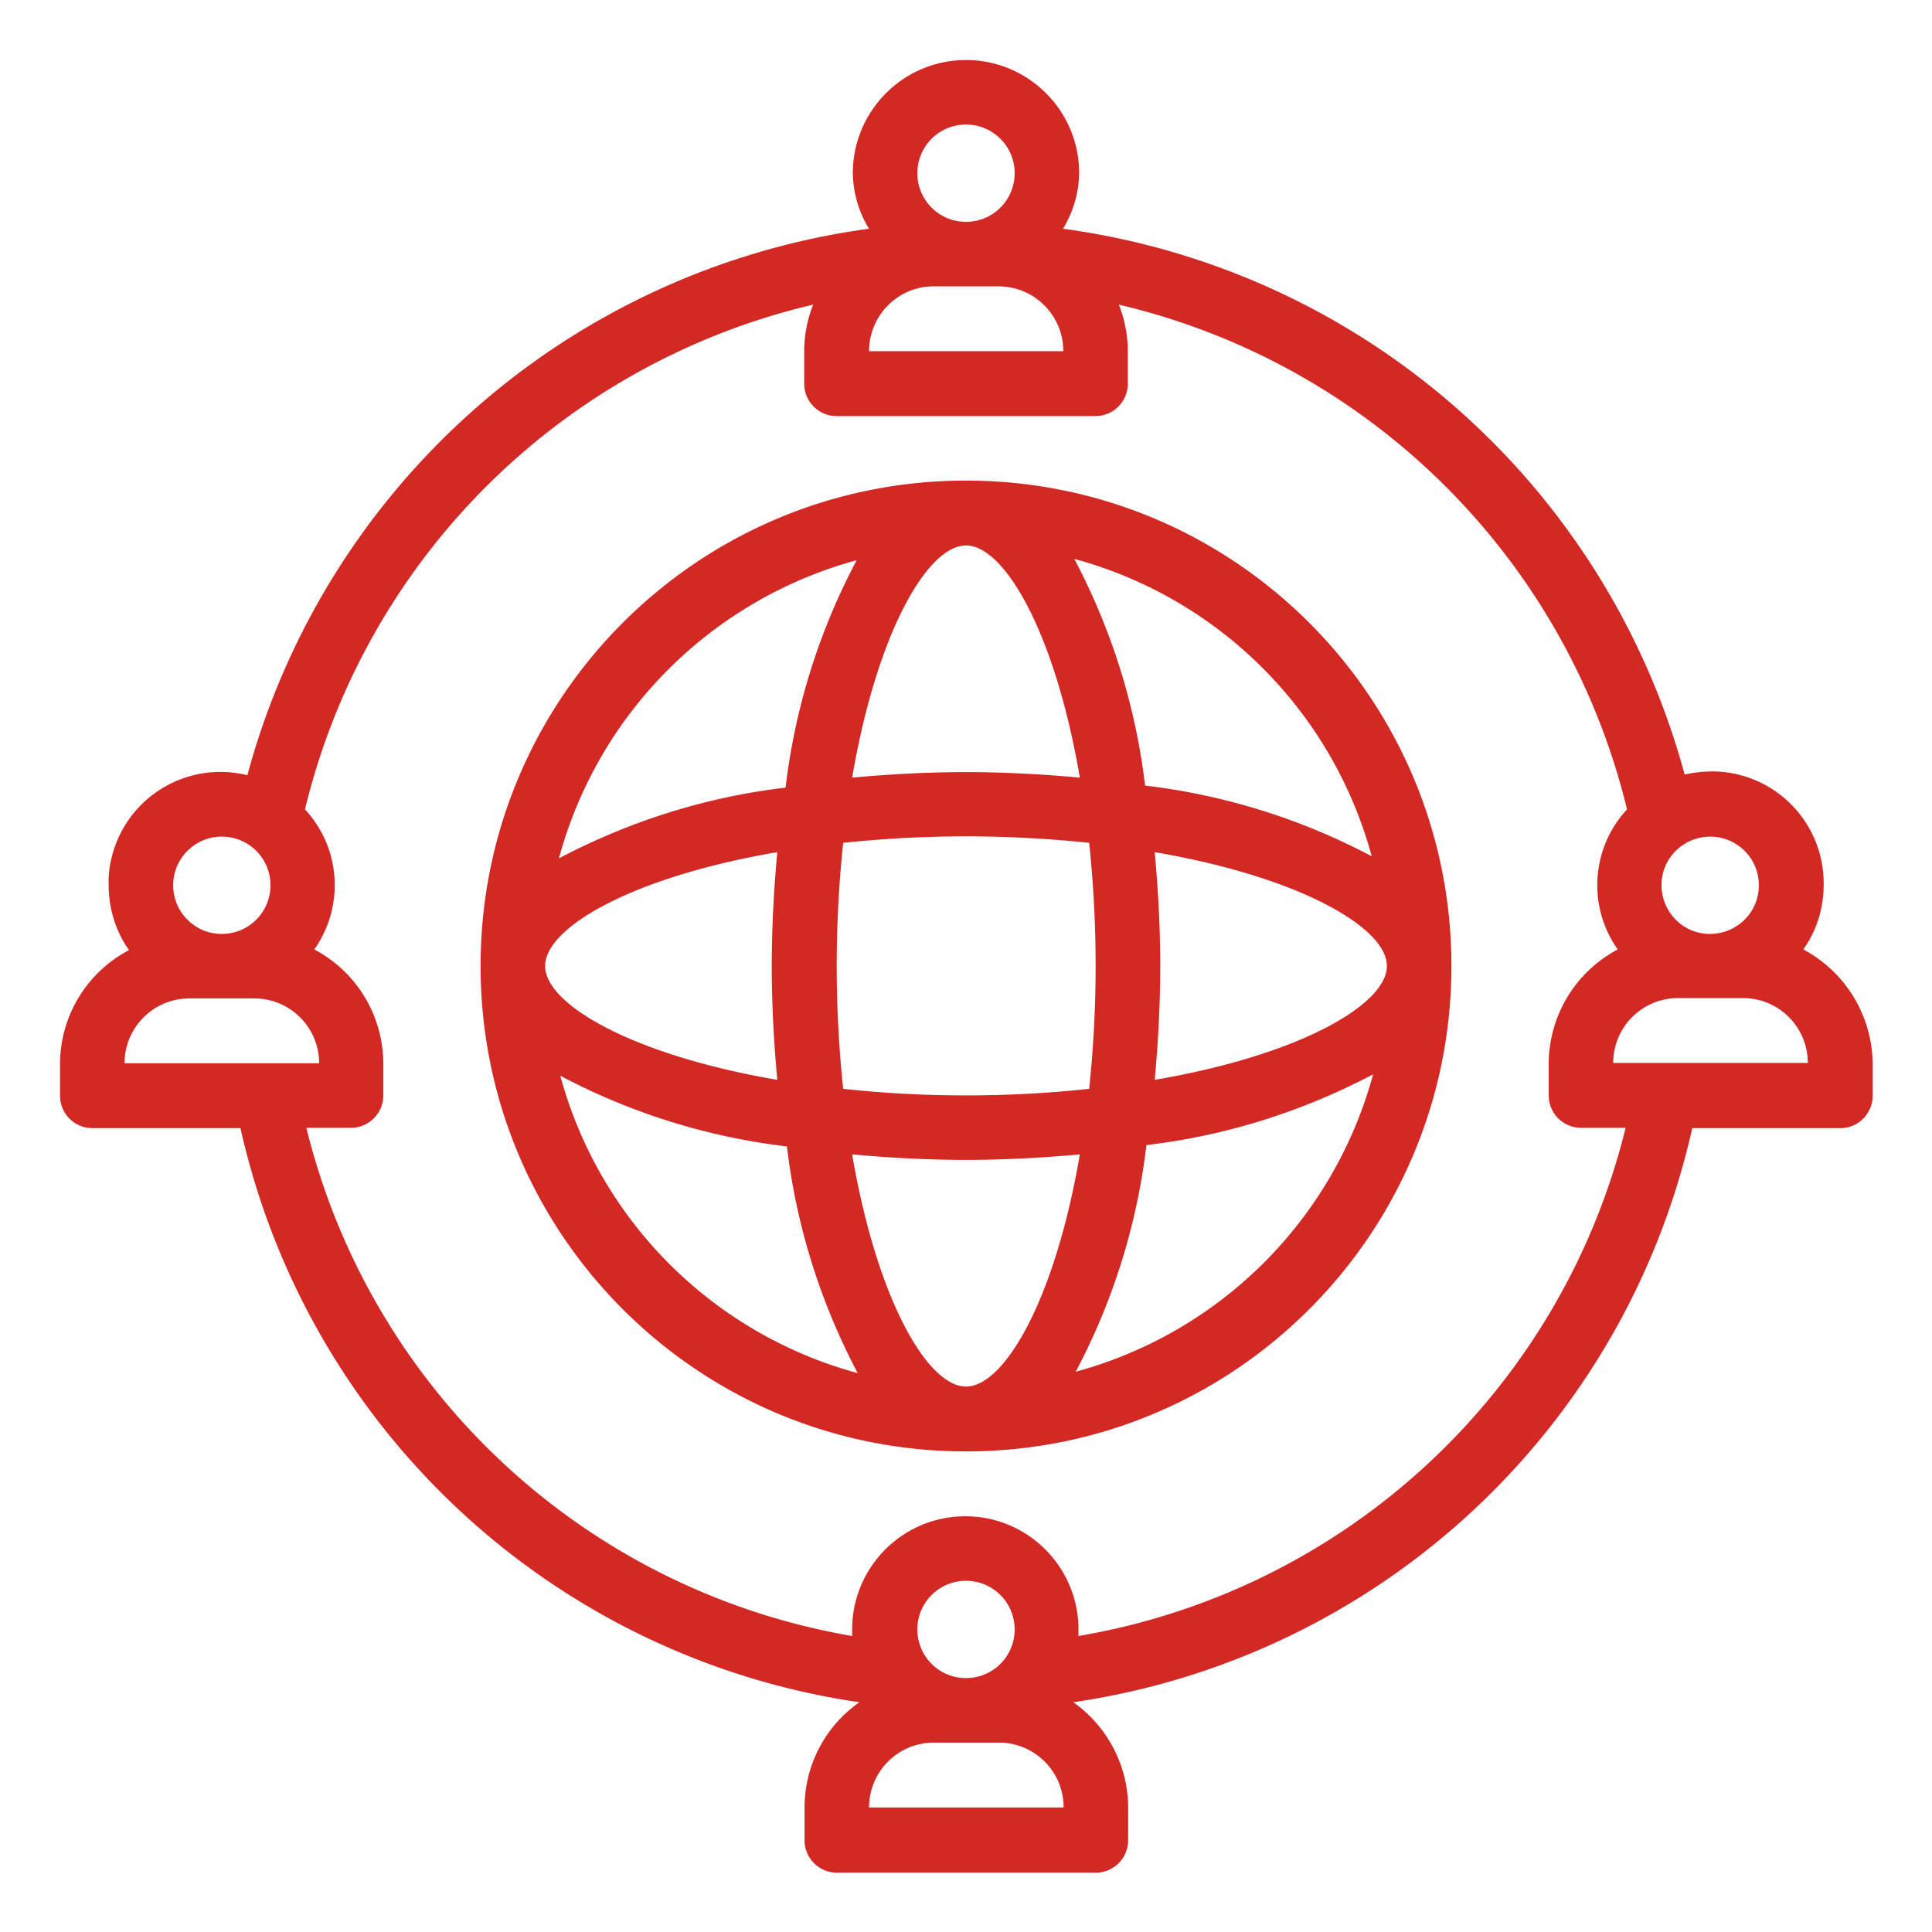
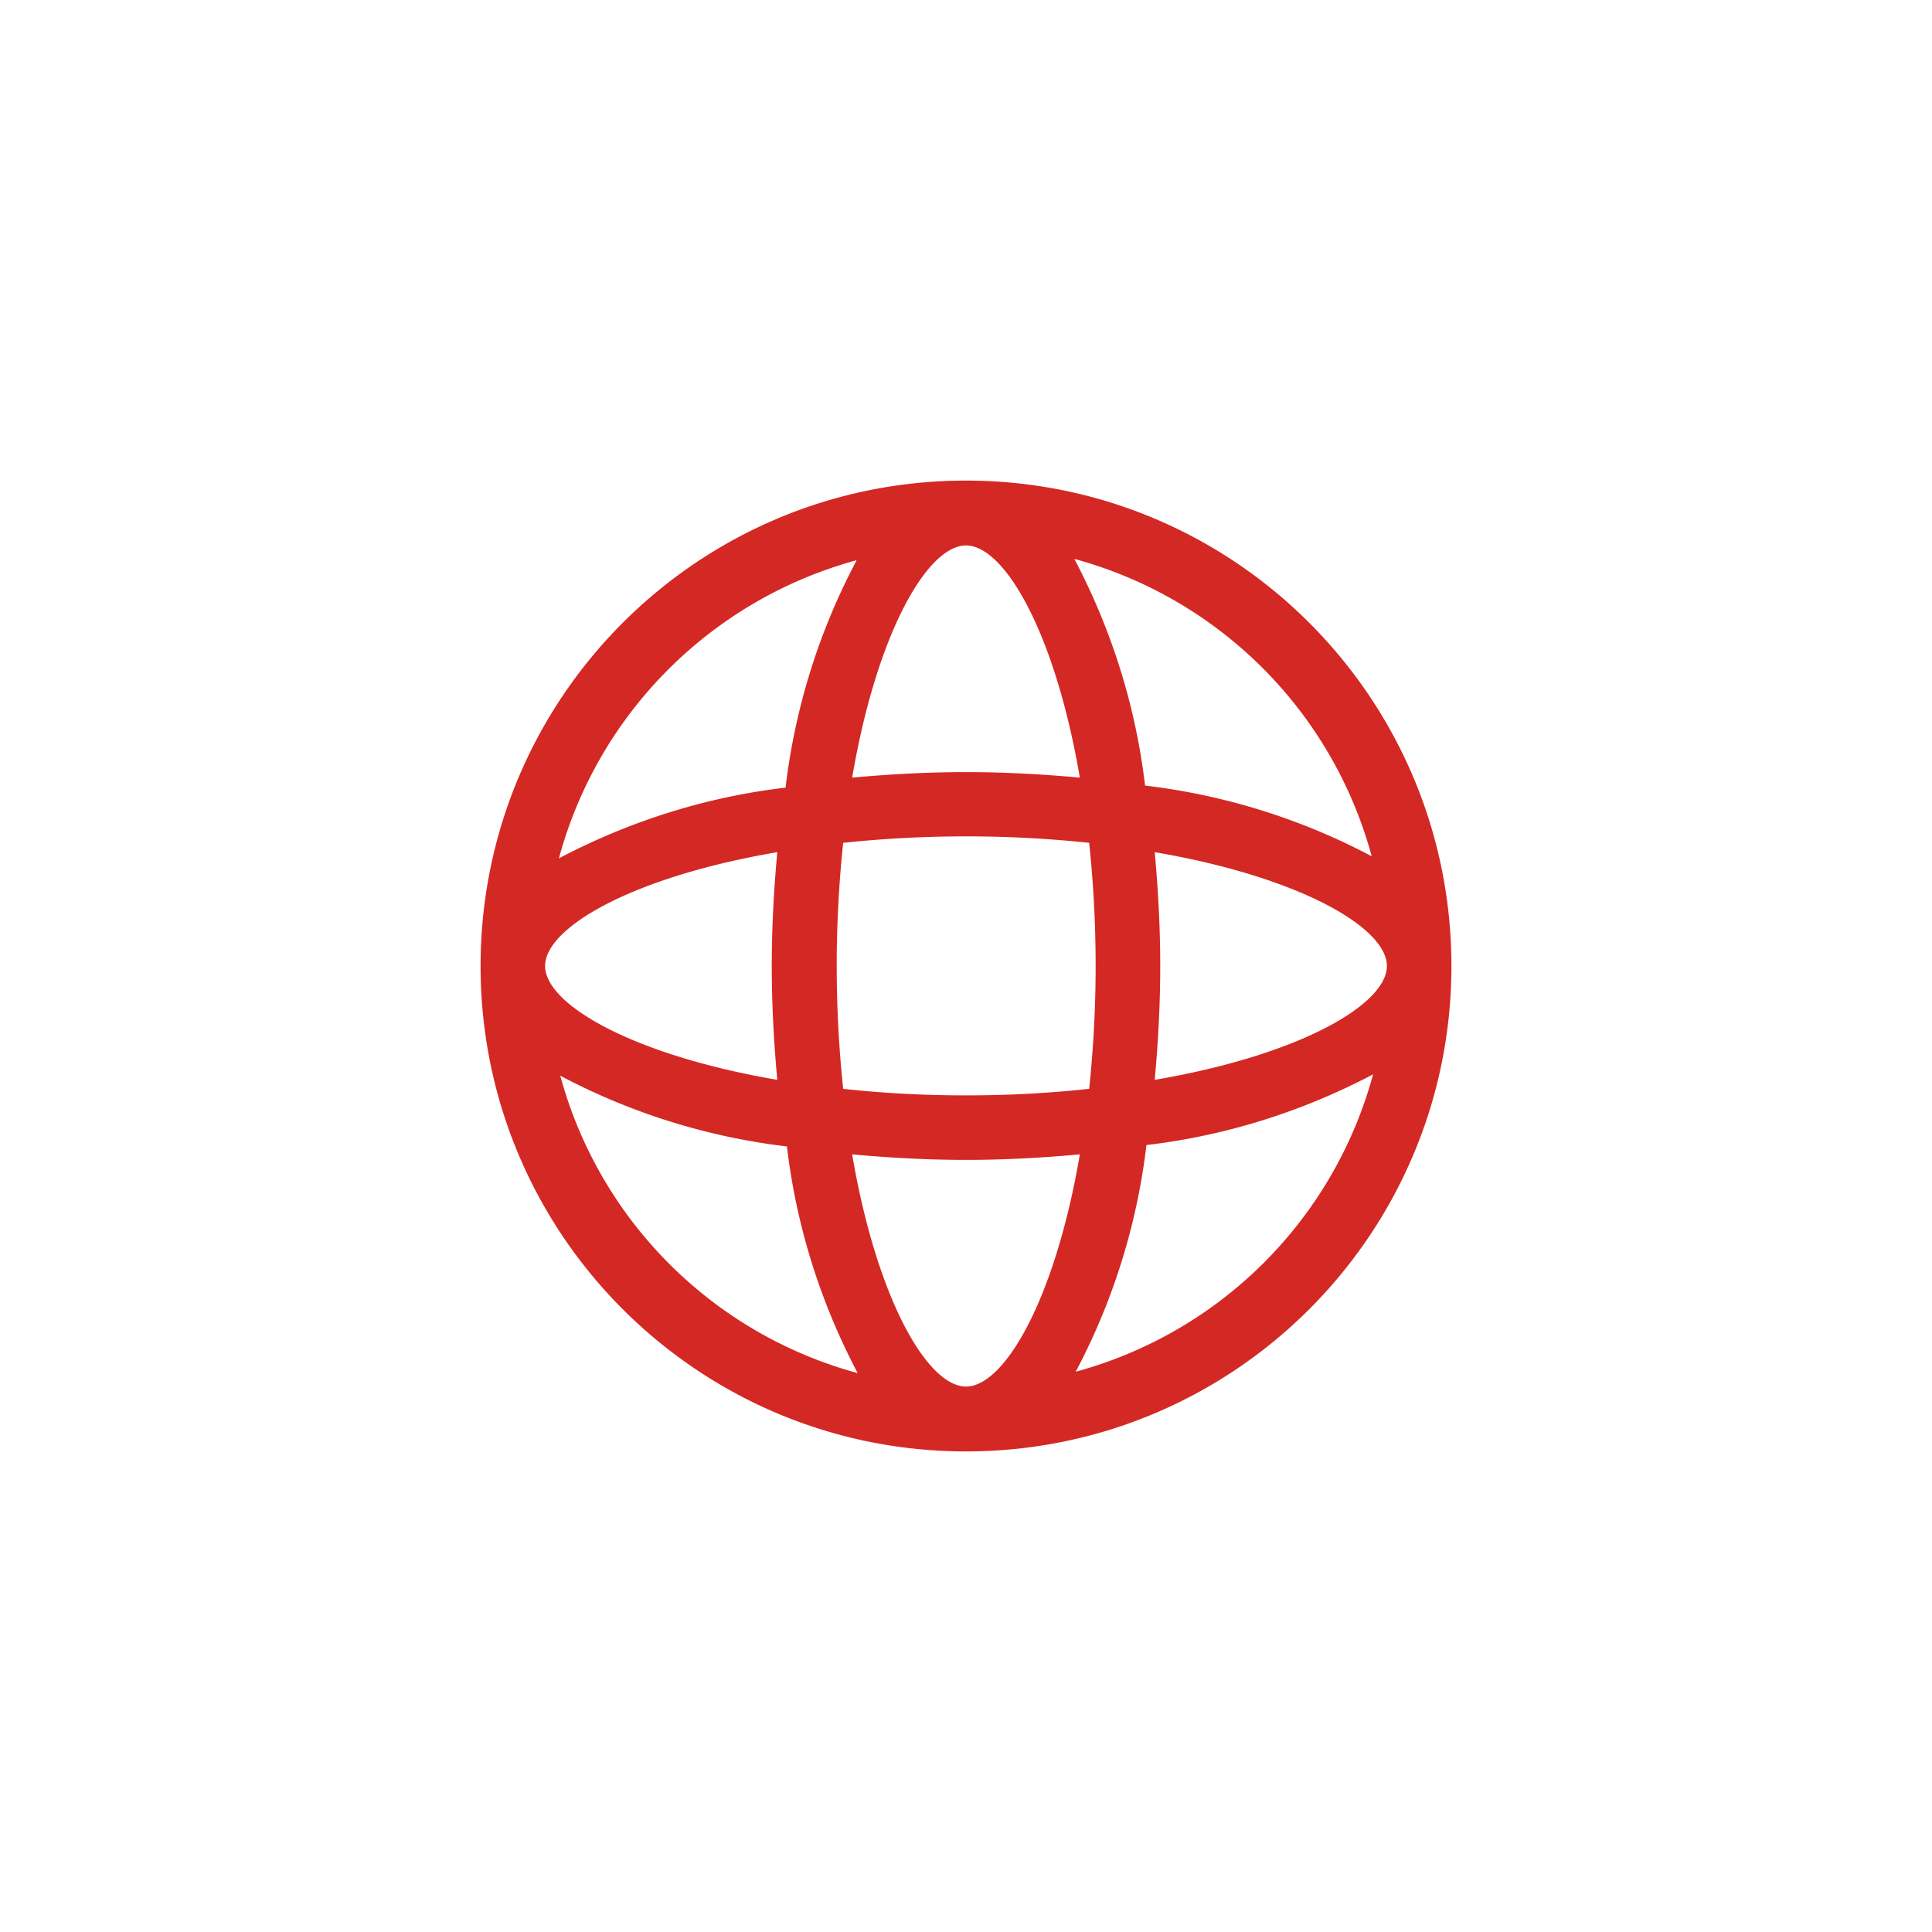
<svg xmlns="http://www.w3.org/2000/svg" id="Layer_1" x="0" y="0" viewBox="0 0 56 56" style="enable-background:new 0 0 56 56" xml:space="preserve">
  <style>.st0{fill:#d42824}</style>
  <g id="Layer_11">
    <path class="st0" d="M28 13.93c-7.77 0-14.07 6.3-14.07 14.07S20.23 42.07 28 42.07 42.07 35.77 42.07 28 35.77 13.93 28 13.93zm11.76 10.89a18.72 18.72 0 0 0-6.57-2.05c-.27-2.3-.97-4.52-2.05-6.57 4.2 1.14 7.48 4.42 8.62 8.62zM28 40.19c-1.11 0-2.58-2.51-3.3-6.73 1.09.1 2.19.16 3.3.16s2.21-.06 3.3-.16c-.72 4.22-2.19 6.73-3.3 6.73zm0-8.44c-1.19 0-2.38-.06-3.56-.19-.25-2.37-.25-4.76 0-7.13 2.37-.25 4.76-.25 7.13 0 .25 2.37.25 4.76 0 7.13-1.19.13-2.38.19-3.57.19zm-5.47-.45c-4.21-.72-6.73-2.19-6.73-3.3s2.51-2.58 6.73-3.3c-.1 1.09-.16 2.19-.16 3.3s.06 2.21.16 3.3zM28 15.81c1.11 0 2.58 2.51 3.3 6.73-1.09-.1-2.19-.16-3.3-.16s-2.21.06-3.3.16c.72-4.22 2.19-6.73 3.3-6.73zm5.47 8.89c4.21.72 6.73 2.19 6.73 3.3s-2.51 2.58-6.73 3.3c.1-1.09.16-2.19.16-3.3s-.06-2.21-.16-3.3zm-8.65-8.44a18.72 18.72 0 0 0-2.05 6.57c-2.3.27-4.52.97-6.57 2.05 1.14-4.21 4.42-7.49 8.62-8.64v.02zm-8.58 14.92a18.72 18.72 0 0 0 6.57 2.05c.27 2.3.97 4.52 2.05 6.57-4.2-1.14-7.48-4.42-8.62-8.62zm14.94 8.58a18.72 18.72 0 0 0 2.05-6.57c2.3-.27 4.52-.97 6.57-2.05-1.14 4.2-4.42 7.48-8.62 8.62z" />
-     <path class="st0" d="M52.27 27.52c.39-.55.59-1.2.59-1.88a3.241 3.241 0 0 0-3.21-3.28c-.28 0-.55.03-.82.09A21.671 21.671 0 0 0 30.81 6.63c.3-.49.46-1.04.47-1.61 0-1.81-1.47-3.28-3.28-3.28-1.81 0-3.28 1.47-3.28 3.28.01.57.17 1.13.47 1.61A21.679 21.679 0 0 0 7.17 22.47c-1.74-.43-3.5.63-3.93 2.37-.07.27-.1.54-.09.82 0 .67.2 1.33.59 1.88-1.22.64-1.99 1.9-2 3.28v.94c0 .52.42.94.94.94h4.29a21.571 21.571 0 0 0 17.94 16.64c-1 .7-1.59 1.84-1.59 3.06v.94c0 .52.42.94.94.94h7.5c.52 0 .94-.42.94-.94v-.94c0-1.22-.6-2.36-1.59-3.06A21.571 21.571 0 0 0 49.05 32.7h4.29c.52 0 .94-.42.94-.94v-.94a3.794 3.794 0 0 0-2.01-3.3zm-1.29-1.87c.01.78-.62 1.41-1.4 1.42-.78.01-1.41-.62-1.42-1.4-.01-.78.62-1.41 1.4-1.42h.01c.78 0 1.41.63 1.41 1.4zM27.06 8.3h1.88c1.04 0 1.88.84 1.88 1.88h-5.63c0-1.04.84-1.88 1.87-1.88zM28 3.61c.78 0 1.41.63 1.41 1.41S28.78 6.43 28 6.43s-1.41-.63-1.41-1.41.63-1.41 1.41-1.41zM6.43 24.25c.78 0 1.41.63 1.41 1.41 0 .78-.63 1.41-1.41 1.41s-1.41-.63-1.41-1.41c0-.78.63-1.41 1.41-1.41zm-.94 4.69h1.88c1.04 0 1.88.84 1.88 1.88H3.61c0-1.04.84-1.88 1.88-1.88zM28 48.64c-.78 0-1.41-.63-1.41-1.41 0-.78.63-1.41 1.41-1.41s1.41.63 1.41 1.41c0 .78-.63 1.41-1.41 1.41zm-2.81 3.75c0-1.04.84-1.88 1.88-1.88h1.88c1.04 0 1.88.84 1.88 1.88h-5.64zm6.07-4.97v-.19c0-1.81-1.47-3.28-3.28-3.28-1.81 0-3.28 1.47-3.28 3.28v.19A19.715 19.715 0 0 1 8.88 32.69h1.29c.52 0 .94-.42.94-.94v-.94a3.75 3.75 0 0 0-2-3.29c.88-1.25.77-2.94-.27-4.06A19.806 19.806 0 0 1 23.57 8.83c-.17.43-.26.89-.26 1.35v.94c0 .52.42.94.94.94h7.5c.52 0 .94-.42.94-.94v-.94c0-.46-.09-.92-.26-1.35a19.822 19.822 0 0 1 14.73 14.63 3.229 3.229 0 0 0-.27 4.06 3.762 3.762 0 0 0-2 3.29v.94c0 .52.42.94.94.94h1.29a19.723 19.723 0 0 1-15.86 14.73zm15.5-16.61c0-1.04.84-1.88 1.88-1.88h1.88c1.04 0 1.88.84 1.88 1.88h-5.64z" />
  </g>
</svg>